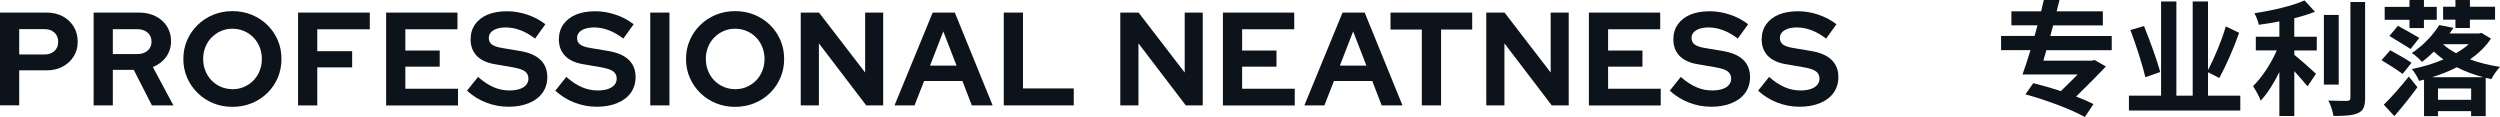
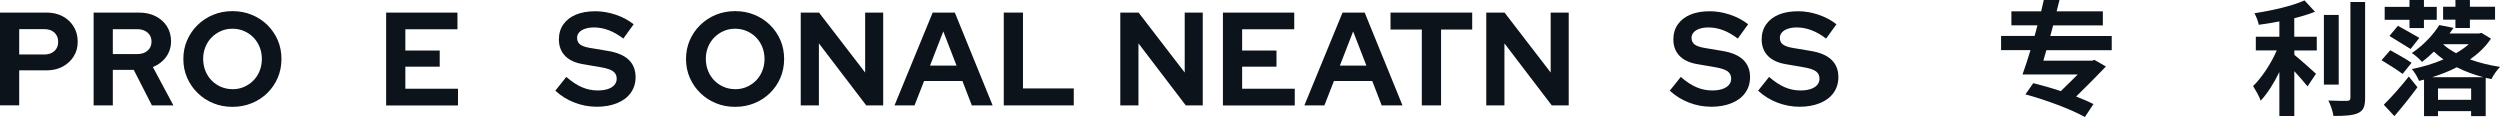
<svg xmlns="http://www.w3.org/2000/svg" id="b" data-name="圖層 2" width="622.18" height="29.14" viewBox="0 0 622.18 29.14">
  <g id="c" data-name="layout">
    <g>
      <path d="M0,26.23V3.13H11.58c1.52,0,2.85,.31,4.01,.92,1.16,.62,2.07,1.47,2.74,2.56,.67,1.09,1.01,2.35,1.01,3.78s-.34,2.58-1.01,3.66c-.67,1.08-1.59,1.92-2.76,2.54s-2.5,.92-3.99,.92H4.78v8.71H0ZM4.78,13.56h6.27c1.03,0,1.86-.29,2.49-.86,.63-.57,.94-1.33,.94-2.28s-.31-1.74-.94-2.31c-.63-.57-1.46-.86-2.49-.86H4.78v6.3Z" style="fill: #0d131a;" />
      <path d="M23.3,26.23V3.13h11.29c1.56,0,2.94,.3,4.14,.91,1.2,.61,2.14,1.45,2.82,2.52,.68,1.08,1.02,2.32,1.02,3.73s-.41,2.77-1.24,3.89c-.82,1.12-1.92,1.96-3.28,2.51l5.11,9.54h-5.35l-4.52-8.84h-5.21v8.84h-4.78Zm4.78-12.77h6.07c1.08,0,1.94-.29,2.59-.86s.97-1.32,.97-2.24-.32-1.67-.97-2.24c-.65-.57-1.51-.86-2.59-.86h-6.07v6.2Z" style="fill: #0d131a;" />
      <path d="M57.85,26.59c-1.72,0-3.31-.3-4.79-.91-1.47-.6-2.77-1.45-3.88-2.54-1.11-1.09-1.98-2.35-2.61-3.79-.63-1.44-.94-3-.94-4.67s.31-3.23,.94-4.67c.63-1.44,1.5-2.71,2.61-3.79s2.4-1.94,3.88-2.54c1.47-.6,3.07-.91,4.79-.91s3.32,.3,4.8,.91c1.48,.61,2.78,1.45,3.89,2.54s1.97,2.35,2.59,3.79c.62,1.44,.92,3,.92,4.67s-.31,3.23-.92,4.67c-.62,1.44-1.48,2.71-2.59,3.79-1.11,1.09-2.41,1.94-3.89,2.54-1.49,.61-3.09,.91-4.8,.91Zm0-4.39c1.06,0,2.02-.19,2.9-.58s1.65-.91,2.31-1.58c.66-.67,1.18-1.47,1.55-2.39,.37-.92,.56-1.91,.56-2.97s-.19-2.07-.56-2.99c-.37-.91-.89-1.71-1.55-2.38-.66-.67-1.43-1.2-2.31-1.58s-1.85-.58-2.9-.58-1.99,.19-2.87,.58-1.65,.91-2.31,1.58c-.66,.67-1.18,1.46-1.55,2.38-.37,.91-.56,1.9-.56,2.95s.19,2.08,.56,3c.37,.92,.89,1.72,1.55,2.39,.66,.67,1.43,1.2,2.31,1.58s1.84,.58,2.87,.58Z" style="fill: #0d131a;" />
-       <path d="M74.18,26.23V3.13h17.85V7.29h-13.07v5.45h8.68v4.03h-8.68v9.47h-4.78Z" style="fill: #0d131a;" />
      <path d="M96.1,26.23V3.13h17.75V7.29h-12.97v5.28h8.55v4.03h-8.55v5.48h13.1v4.16h-17.89Z" style="fill: #0d131a;" />
-       <path d="M126.46,26.56c-1.87,0-3.7-.35-5.48-1.04-1.78-.69-3.37-1.68-4.75-2.95l2.74-3.43c1.34,1.17,2.63,2.02,3.88,2.56,1.24,.54,2.56,.81,3.94,.81,.97,0,1.8-.12,2.51-.35,.7-.23,1.25-.57,1.63-1.01,.38-.44,.58-.96,.58-1.55,0-.79-.29-1.4-.86-1.83-.57-.43-1.55-.76-2.94-1.01l-4.59-.79c-1.96-.33-3.45-1.02-4.47-2.08-1.02-1.06-1.53-2.42-1.53-4.09,0-1.43,.37-2.67,1.11-3.73,.74-1.06,1.78-1.86,3.13-2.43,1.35-.56,2.96-.84,4.83-.84,1.69,0,3.38,.29,5.07,.86,1.68,.57,3.17,1.36,4.47,2.38l-2.57,3.56c-2.42-1.85-4.85-2.77-7.29-2.77-.86,0-1.61,.11-2.24,.33-.64,.22-1.13,.52-1.47,.91-.34,.38-.51,.84-.51,1.37,0,.7,.25,1.25,.76,1.63,.51,.38,1.35,.68,2.54,.87l4.36,.73c2.31,.38,4.04,1.11,5.18,2.2,1.14,1.09,1.72,2.52,1.72,4.31,0,1.5-.4,2.8-1.19,3.91-.79,1.11-1.92,1.97-3.38,2.57-1.46,.6-3.18,.91-5.16,.91Z" style="fill: #0d131a;" />
      <path d="M148.43,26.56c-1.87,0-3.7-.35-5.48-1.04-1.78-.69-3.37-1.68-4.75-2.95l2.74-3.43c1.34,1.17,2.63,2.02,3.88,2.56,1.24,.54,2.56,.81,3.94,.81,.97,0,1.8-.12,2.51-.35,.7-.23,1.25-.57,1.63-1.01,.38-.44,.58-.96,.58-1.55,0-.79-.29-1.4-.86-1.83-.57-.43-1.55-.76-2.94-1.01l-4.59-.79c-1.96-.33-3.45-1.02-4.47-2.08-1.02-1.06-1.53-2.42-1.53-4.09,0-1.43,.37-2.67,1.11-3.73,.74-1.06,1.78-1.86,3.13-2.43,1.35-.56,2.96-.84,4.83-.84,1.69,0,3.38,.29,5.07,.86,1.68,.57,3.17,1.36,4.47,2.38l-2.57,3.56c-2.42-1.85-4.85-2.77-7.29-2.77-.86,0-1.61,.11-2.24,.33-.64,.22-1.13,.52-1.47,.91-.34,.38-.51,.84-.51,1.37,0,.7,.25,1.25,.76,1.63,.51,.38,1.35,.68,2.54,.87l4.36,.73c2.31,.38,4.04,1.11,5.18,2.2,1.14,1.09,1.72,2.52,1.72,4.31,0,1.5-.4,2.8-1.19,3.91-.79,1.11-1.92,1.97-3.38,2.57-1.46,.6-3.18,.91-5.16,.91Z" style="fill: #0d131a;" />
-       <path d="M161.83,26.23V3.13h4.78V26.23h-4.78Z" style="fill: #0d131a;" />
+       <path d="M161.83,26.23h4.78V26.23h-4.78Z" style="fill: #0d131a;" />
      <path d="M182.95,26.59c-1.72,0-3.31-.3-4.79-.91-1.47-.6-2.77-1.45-3.88-2.54-1.11-1.09-1.98-2.35-2.61-3.79-.63-1.44-.94-3-.94-4.67s.31-3.23,.94-4.67c.63-1.44,1.5-2.71,2.61-3.79s2.4-1.94,3.88-2.54c1.47-.6,3.07-.91,4.79-.91s3.32,.3,4.8,.91c1.48,.61,2.78,1.45,3.89,2.54s1.97,2.35,2.59,3.79c.62,1.44,.92,3,.92,4.67s-.31,3.23-.92,4.67c-.62,1.44-1.48,2.71-2.59,3.79-1.11,1.09-2.41,1.94-3.89,2.54-1.49,.61-3.09,.91-4.8,.91Zm0-4.39c1.06,0,2.02-.19,2.9-.58s1.65-.91,2.31-1.58c.66-.67,1.18-1.47,1.55-2.39,.37-.92,.56-1.91,.56-2.97s-.19-2.07-.56-2.99c-.37-.91-.89-1.71-1.55-2.38-.66-.67-1.43-1.2-2.31-1.58s-1.85-.58-2.9-.58-1.99,.19-2.87,.58-1.65,.91-2.31,1.58c-.66,.67-1.18,1.46-1.55,2.38-.37,.91-.56,1.9-.56,2.95s.19,2.08,.56,3c.37,.92,.89,1.72,1.55,2.39,.66,.67,1.43,1.2,2.31,1.58s1.84,.58,2.87,.58Z" style="fill: #0d131a;" />
      <path d="M199.28,26.23V3.13h4.55l11.48,14.92V3.13h4.49V26.23h-4.22l-11.78-15.44v15.44h-4.52Z" style="fill: #0d131a;" />
      <path d="M222.62,26.23l9.5-23.1h5.51l9.41,23.1h-5.18l-2.34-6.07h-9.54l-2.38,6.07h-4.98Zm8.84-9.9h6.6l-3.3-8.51-3.3,8.51Z" style="fill: #0d131a;" />
      <path d="M249.81,26.23V3.13h4.78V22.01h12.64v4.22h-17.42Z" style="fill: #0d131a;" />
      <path d="M278.81,26.23V3.13h4.55l11.48,14.92V3.13h4.49V26.23h-4.22l-11.78-15.44v15.44h-4.52Z" style="fill: #0d131a;" />
      <path d="M304.35,26.23V3.13h17.75V7.29h-12.97v5.28h8.55v4.03h-8.55v5.48h13.1v4.16h-17.89Z" style="fill: #0d131a;" />
      <path d="M324.62,26.23l9.5-23.1h5.51l9.41,23.1h-5.18l-2.34-6.07h-9.54l-2.38,6.07h-4.98Zm8.84-9.9h6.6l-3.3-8.51-3.3,8.51Z" style="fill: #0d131a;" />
      <path d="M353.85,26.23V7.35h-7.79V3.13h20.33V7.35h-7.75V26.23h-4.79Z" style="fill: #0d131a;" />
      <path d="M369.89,26.23V3.13h4.55l11.48,14.92V3.13h4.49V26.23h-4.22l-11.78-15.44v15.44h-4.52Z" style="fill: #0d131a;" />
-       <path d="M395.43,26.23V3.13h17.75V7.29h-12.97v5.28h8.55v4.03h-8.55v5.48h13.1v4.16h-17.89Z" style="fill: #0d131a;" />
      <path d="M425.79,26.56c-1.87,0-3.7-.35-5.48-1.04-1.78-.69-3.37-1.68-4.75-2.95l2.74-3.43c1.34,1.17,2.63,2.02,3.88,2.56,1.24,.54,2.56,.81,3.94,.81,.97,0,1.8-.12,2.51-.35,.7-.23,1.25-.57,1.63-1.01,.38-.44,.58-.96,.58-1.55,0-.79-.29-1.4-.86-1.83-.57-.43-1.55-.76-2.94-1.01l-4.59-.79c-1.96-.33-3.45-1.02-4.47-2.08-1.02-1.06-1.53-2.42-1.53-4.09,0-1.43,.37-2.67,1.11-3.73,.74-1.06,1.78-1.86,3.13-2.43,1.35-.56,2.96-.84,4.83-.84,1.69,0,3.38,.29,5.07,.86,1.68,.57,3.17,1.36,4.47,2.38l-2.57,3.56c-2.42-1.85-4.85-2.77-7.29-2.77-.86,0-1.61,.11-2.24,.33-.64,.22-1.13,.52-1.47,.91-.34,.38-.51,.84-.51,1.37,0,.7,.25,1.25,.76,1.63,.51,.38,1.35,.68,2.54,.87l4.36,.73c2.31,.38,4.04,1.11,5.18,2.2,1.14,1.09,1.72,2.52,1.72,4.31,0,1.5-.4,2.8-1.19,3.91-.79,1.11-1.92,1.97-3.38,2.57-1.46,.6-3.18,.91-5.16,.91Z" style="fill: #0d131a;" />
      <path d="M447.77,26.56c-1.87,0-3.7-.35-5.48-1.04-1.78-.69-3.37-1.68-4.75-2.95l2.74-3.43c1.34,1.17,2.63,2.02,3.88,2.56,1.24,.54,2.56,.81,3.94,.81,.97,0,1.8-.12,2.51-.35,.7-.23,1.25-.57,1.63-1.01,.38-.44,.58-.96,.58-1.55,0-.79-.29-1.4-.86-1.83-.57-.43-1.55-.76-2.94-1.01l-4.59-.79c-1.96-.33-3.45-1.02-4.47-2.08-1.02-1.06-1.53-2.42-1.53-4.09,0-1.43,.37-2.67,1.11-3.73,.74-1.06,1.78-1.86,3.13-2.43,1.35-.56,2.96-.84,4.83-.84,1.69,0,3.38,.29,5.07,.86,1.68,.57,3.17,1.36,4.47,2.38l-2.57,3.56c-2.42-1.85-4.85-2.77-7.29-2.77-.86,0-1.61,.11-2.24,.33-.64,.22-1.13,.52-1.47,.91-.34,.38-.51,.84-.51,1.37,0,.7,.25,1.25,.76,1.63,.51,.38,1.35,.68,2.54,.87l4.36,.73c2.31,.38,4.04,1.11,5.18,2.2,1.14,1.09,1.72,2.52,1.72,4.31,0,1.5-.4,2.8-1.19,3.91-.79,1.11-1.92,1.97-3.38,2.57-1.46,.6-3.18,.91-5.16,.91Z" style="fill: #0d131a;" />
      <path d="M509.28,12.5c-.25,.9-.53,1.77-.74,2.6h12.12l.59-.19,2.85,1.64c-2.11,2.23-4.81,4.93-7.41,7.47,1.67,.65,3.19,1.3,4.31,1.89l-2.14,3.22c-3.22-1.86-9.89-4.34-14.79-5.64l1.95-2.79c2.05,.5,4.46,1.18,6.85,1.98,1.43-1.39,2.91-2.82,4.22-4.15h-13.74c.62-1.71,1.3-3.81,1.98-6.05h-7.32v-3.54h8.34c.25-.9,.5-1.74,.71-2.64h-6.48V2.82h7.41c.22-.99,.43-1.89,.65-2.82h3.91c-.22,.93-.47,1.86-.71,2.82h11.5v3.5h-12.37l-.71,2.64h15.29v3.54h-16.28Z" style="fill: #0d131a;" />
-       <path d="M557.55,23.81v3.69h-27.72v-3.69h8V.37h3.81V23.81h4.06V.37h3.81V17.46c1.55-2.95,3.41-7.35,4.43-10.88l3.32,1.58c-1.36,3.91-3.32,8.28-4.93,11.25l-2.82-1.43v5.83h8.03Zm-23.63-4.59c-.68-2.98-2.29-7.94-3.72-11.75l3.38-.99c1.46,3.63,3.26,8.5,4.03,11.44l-3.69,1.3Z" style="fill: #0d131a;" />
      <path d="M571,9.15h5.58v3.41h-5.58v1.09c1.55,1.24,4.59,3.97,5.39,4.71l-2.11,3.13c-.77-.96-2.08-2.45-3.29-3.78v11.16h-3.72v-10.95c-1.36,2.79-2.98,5.36-4.65,7.13-.37-1.12-1.3-2.67-1.89-3.63,2.2-2.14,4.5-5.64,5.89-8.87h-5.21v-3.41h5.86v-3.81c-1.74,.34-3.47,.62-5.12,.84-.16-.84-.65-2.11-1.08-2.88,4.5-.68,9.46-1.83,12.46-3.19l2.6,2.82c-1.52,.62-3.29,1.15-5.15,1.61v4.62Zm11.04,11.91h-3.69V3.72h3.69V21.05Zm6.57-20.56V24.34c0,2.2-.43,3.16-1.71,3.78s-3.32,.74-6.17,.74c-.15-1.08-.71-2.79-1.27-3.84,2.02,.09,4.03,.09,4.65,.09,.59-.03,.84-.19,.84-.81V.5h3.66Z" style="fill: #0d131a;" />
      <path d="M597.94,18.39c-1.15-.87-3.54-2.39-5.24-3.41l2.17-2.48c1.61,.9,4.06,2.26,5.3,3.13l-2.23,2.76Zm-4.68,7.66c1.71-1.64,4.15-4.4,6.23-7.01l2.14,2.67c-1.74,2.39-3.78,4.93-5.74,7.19l-2.64-2.85Zm6.39-21.12h-6.17V1.71h6.17V0h3.6V1.71h3.19v3.22h-3.19v2.05h-3.6v-2.05Zm-2.88,1.49c1.58,.9,4.06,2.23,5.33,3.01l-2.17,2.76c-1.21-.77-3.66-2.26-5.27-3.25l2.11-2.51Zm23.16,3.19c-1.3,1.98-3.1,3.69-5.21,5.18,2.29,.84,4.87,1.46,7.47,1.86-.74,.74-1.71,2.11-2.14,3.04-.47-.09-.96-.19-1.43-.31v9.52h-3.63v-1.24h-8.25v1.24h-3.47v-9.08c-.4,.12-.84,.22-1.24,.31-.34-.87-1.15-2.26-1.8-2.95,2.64-.5,5.4-1.33,7.88-2.39-.84-.59-1.64-1.24-2.39-1.95-.9,.9-1.89,1.77-2.95,2.57-.59-.68-1.74-1.74-2.54-2.2,3.07-2.05,5.46-4.77,6.85-6.98l3.53,.71c-.31,.46-.65,.93-.99,1.39h7.35l.59-.15,2.36,1.43Zm-1.86,9.61c-2.33-.62-4.59-1.43-6.64-2.48-1.95,1.02-4.03,1.8-6.14,2.48h12.77Zm-3.07,5.61v-2.82h-8.25v2.82h8.25Zm-7.01-13.83c.87,.81,1.98,1.55,3.26,2.23,1.18-.68,2.26-1.43,3.16-2.23h-6.42Zm3.1-6.11h-3.07V1.67h3.07V0h3.6V1.67h6.26v3.22h-6.26v2.08h-3.6v-2.08Z" style="fill: #0d131a;" />
    </g>
  </g>
</svg>